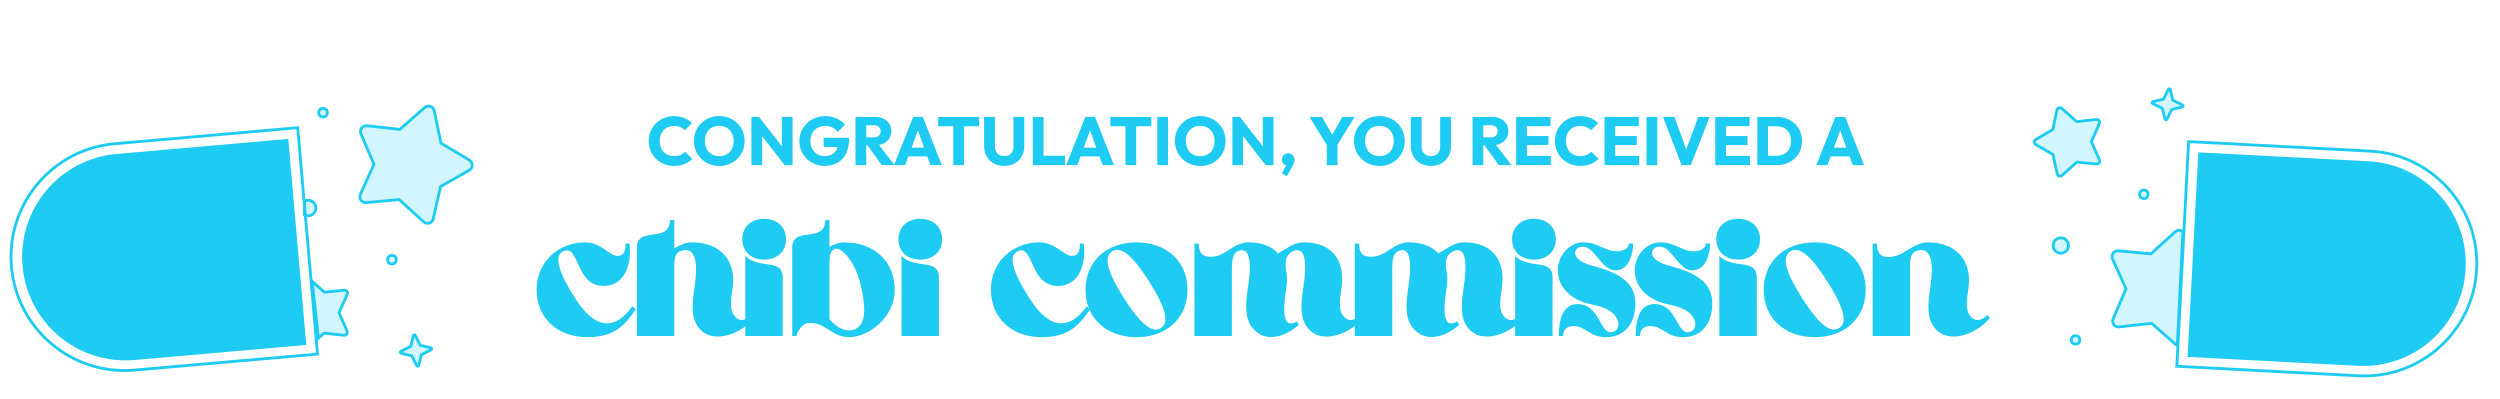
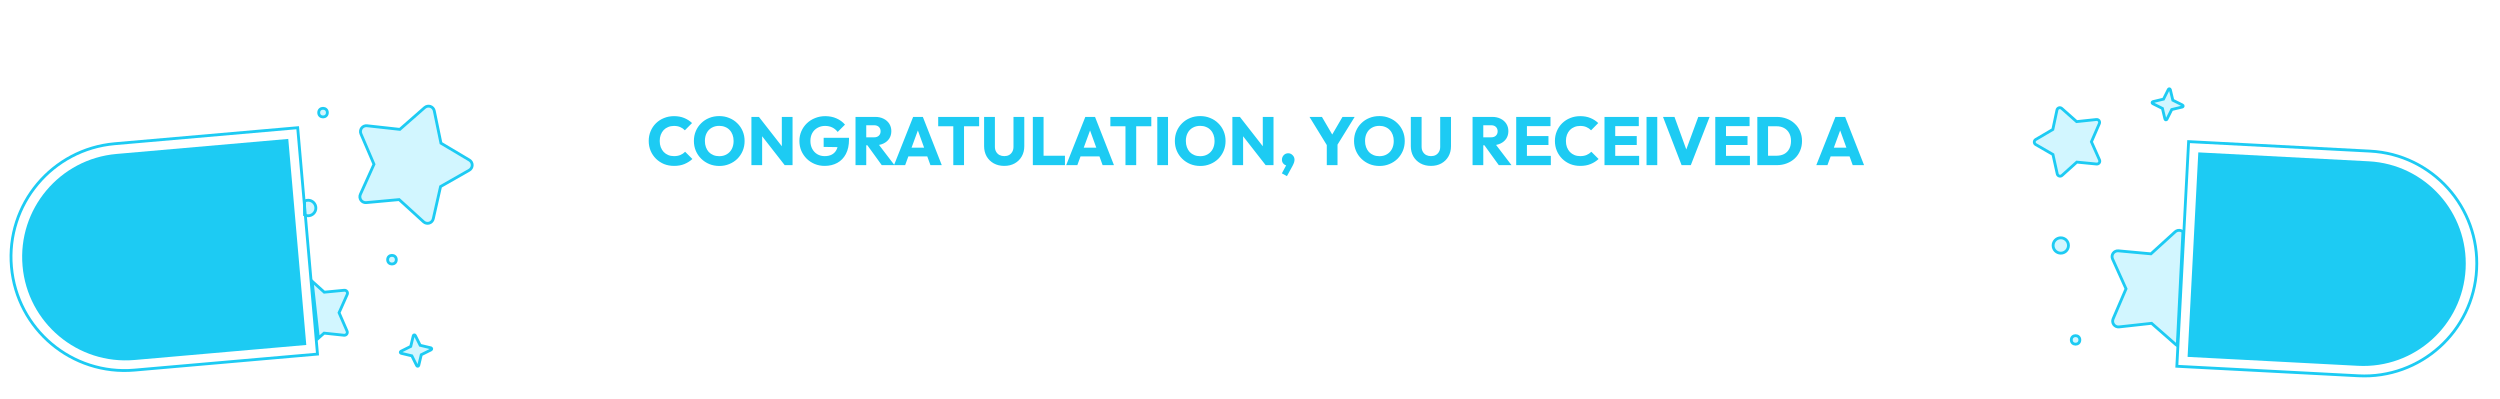
<svg xmlns="http://www.w3.org/2000/svg" width="439" height="70" viewBox="0 0 439 70" fill="none">
  <g clip-path="url(#clip0_592_385)">
    <circle cx="1.009" cy="1.009" r="0.759" transform="matrix(1 0 0 -1 67.821 46.612)" fill="#A6EEFF" fill-opacity="0.5" stroke="#1DCBF3" stroke-width="0.5" />
    <circle cx="1.009" cy="1.009" r="0.759" transform="matrix(1 0 0 -1 55.715 20.786)" fill="#A6EEFF" fill-opacity="0.5" stroke="#1DCBF3" stroke-width="0.5" />
    <path d="M53.478 35.311V37.74C53.665 37.836 53.876 37.89 54.101 37.89C54.854 37.89 55.465 37.279 55.465 36.526C55.465 35.772 54.854 35.161 54.101 35.161C53.876 35.161 53.665 35.215 53.478 35.311Z" fill="#A6EEFF" fill-opacity="0.5" stroke="#1DCBF3" stroke-width="0.5" />
    <path d="M77.338 32.867L77.362 32.76L77.458 32.705L82.401 29.886C82.558 29.796 82.688 29.668 82.779 29.512C82.87 29.357 82.919 29.18 82.921 29C82.922 28.82 82.877 28.642 82.788 28.485C82.7 28.328 82.572 28.197 82.417 28.105L77.527 25.196L77.432 25.139L77.41 25.031L76.257 19.459L76.257 19.459C76.221 19.282 76.139 19.118 76.019 18.983C75.899 18.849 75.746 18.747 75.575 18.69C75.404 18.633 75.221 18.621 75.045 18.657C74.868 18.692 74.703 18.774 74.568 18.893L74.568 18.893L70.29 22.646L70.207 22.718L70.097 22.706L64.441 22.08L64.441 22.08C64.262 22.061 64.08 22.088 63.915 22.16C63.75 22.232 63.606 22.346 63.499 22.491C63.392 22.636 63.324 22.807 63.303 22.986C63.282 23.165 63.309 23.347 63.38 23.512L63.38 23.512L65.627 28.74L65.671 28.841L65.626 28.942L63.283 34.127L63.283 34.127C63.209 34.291 63.179 34.472 63.196 34.652C63.214 34.831 63.278 35.003 63.383 35.15C63.487 35.297 63.628 35.413 63.792 35.489C63.956 35.564 64.137 35.595 64.317 35.578L69.984 35.058L70.093 35.048L70.175 35.122L74.383 38.952C74.383 38.952 74.383 38.952 74.383 38.952C74.516 39.073 74.679 39.157 74.855 39.196C75.031 39.234 75.214 39.226 75.386 39.172C75.558 39.118 75.713 39.02 75.835 38.887C75.957 38.755 76.042 38.593 76.082 38.417C76.082 38.417 76.082 38.417 76.082 38.417L77.338 32.867Z" fill="#A6EEFF" fill-opacity="0.5" stroke="#1DCBF3" stroke-width="0.5" />
    <path d="M75.674 61.087L75.674 61.087L75.673 61.086L73.897 60.663L73.784 60.636L73.731 60.531L72.916 58.9C72.916 58.9 72.916 58.9 72.916 58.9C72.899 58.867 72.873 58.84 72.84 58.822C72.807 58.805 72.77 58.797 72.733 58.802C72.696 58.806 72.661 58.821 72.633 58.846C72.605 58.871 72.585 58.903 72.576 58.939C72.576 58.939 72.576 58.939 72.576 58.94L72.153 60.715L72.126 60.829L72.022 60.881L70.39 61.694C70.357 61.711 70.33 61.738 70.313 61.77C70.295 61.803 70.288 61.841 70.292 61.878C70.296 61.915 70.312 61.95 70.337 61.978C70.361 62.005 70.393 62.025 70.429 62.034L72.206 62.457L72.319 62.484L72.371 62.589L73.185 64.22C73.202 64.253 73.228 64.28 73.261 64.298C73.294 64.316 73.331 64.323 73.368 64.318C73.405 64.314 73.44 64.299 73.468 64.274C73.496 64.249 73.516 64.217 73.525 64.181L73.948 62.405L73.975 62.291L74.079 62.239L75.712 61.425L75.712 61.425L75.713 61.425C75.746 61.408 75.773 61.382 75.791 61.35C75.808 61.318 75.815 61.281 75.811 61.244L75.811 61.24C75.806 61.204 75.791 61.169 75.767 61.142C75.743 61.114 75.71 61.095 75.674 61.087Z" fill="#A6EEFF" fill-opacity="0.5" stroke="#1DCBF3" stroke-width="0.5" />
    <path d="M56.828 58.572L56.911 58.499L57.02 58.511L60.416 58.869C60.416 58.869 60.416 58.869 60.416 58.869C60.506 58.878 60.597 58.864 60.68 58.827C60.763 58.791 60.835 58.733 60.888 58.66C60.942 58.587 60.975 58.501 60.985 58.41C60.995 58.32 60.982 58.229 60.946 58.146L59.582 55.016L59.538 54.915L59.583 54.814L60.974 51.696L60.974 51.696C61.011 51.613 61.025 51.522 61.016 51.432C61.007 51.342 60.974 51.255 60.921 51.182C60.868 51.108 60.797 51.05 60.714 51.012C60.632 50.975 60.541 50.96 60.45 50.969L60.45 50.969L57.051 51.298L56.942 51.309L56.86 51.235L54.812 49.389L55.912 59.384L56.828 58.572Z" fill="#A6EEFF" fill-opacity="0.5" stroke="#1DCBF3" stroke-width="0.5" />
    <g filter="url(#filter0_b_592_385)">
      <path d="M53.784 60.576L23.633 63.214C13.642 64.088 4.834 56.697 3.96 46.706V46.706C3.086 36.715 10.476 27.907 20.468 27.033L50.618 24.395L53.784 60.576Z" fill="#1DCBF3" />
    </g>
    <g filter="url(#filter1_b_592_385)">
      <path d="M55.75 62.178L23.625 64.989C12.648 65.949 2.97 57.829 2.01 46.852C1.05 35.875 9.17 26.198 20.147 25.237L52.272 22.427L55.75 62.178Z" stroke="#1DCBF3" stroke-width="0.5" />
    </g>
-     <circle cx="376.456" cy="34.119" r="0.749" fill="#A6EEFF" fill-opacity="0.5" stroke="#1DCBF3" stroke-width="0.5" />
    <circle cx="364.47" cy="59.69" r="0.749" fill="#A6EEFF" fill-opacity="0.5" stroke="#1DCBF3" stroke-width="0.5" />
    <circle cx="361.873" cy="43.108" r="1.348" fill="#A6EEFF" fill-opacity="0.5" stroke="#1DCBF3" stroke-width="0.5" />
    <path d="M383.319 40.7L382.328 60.695C382.261 60.659 382.198 60.615 382.14 60.564L382.14 60.564L377.904 56.848L377.821 56.775L377.711 56.787L372.111 57.407L372.111 57.407C371.934 57.427 371.755 57.4 371.591 57.328C371.428 57.257 371.286 57.144 371.18 57.001C371.074 56.858 371.008 56.69 370.987 56.513C370.967 56.336 370.993 56.156 371.063 55.993L371.063 55.993L373.288 50.816L373.332 50.715L373.286 50.615L370.967 45.481L370.967 45.481C370.893 45.319 370.864 45.14 370.881 44.963C370.898 44.785 370.962 44.616 371.065 44.471C371.168 44.326 371.308 44.21 371.47 44.136C371.632 44.062 371.81 44.031 371.988 44.047L377.599 44.563L377.709 44.573L377.79 44.499L381.957 40.707C381.957 40.707 381.957 40.707 381.957 40.707C382.088 40.587 382.249 40.504 382.423 40.466C382.597 40.427 382.778 40.435 382.948 40.489C383.085 40.532 383.212 40.604 383.319 40.7Z" fill="#A6EEFF" fill-opacity="0.5" stroke="#1DCBF3" stroke-width="0.5" />
-     <path d="M383.366 18.633L383.366 18.636C383.362 18.672 383.347 18.706 383.323 18.733C383.299 18.759 383.268 18.778 383.233 18.786L383.233 18.786L383.231 18.787L381.473 19.206L381.36 19.233L381.308 19.337L380.501 20.952C380.501 20.952 380.5 20.953 380.5 20.953C380.484 20.985 380.458 21.011 380.426 21.029C380.394 21.046 380.357 21.053 380.321 21.049C380.285 21.044 380.251 21.029 380.224 21.005C380.197 20.981 380.177 20.95 380.169 20.915C380.169 20.914 380.168 20.914 380.168 20.914L379.75 19.156L379.723 19.042L379.618 18.99L378.003 18.185C377.97 18.168 377.944 18.142 377.927 18.11C377.91 18.078 377.903 18.042 377.907 18.006C377.911 17.969 377.926 17.935 377.95 17.908C377.974 17.881 378.006 17.862 378.041 17.853L379.799 17.434L379.913 17.407L379.965 17.302L380.771 15.687C380.787 15.655 380.813 15.629 380.845 15.611C380.877 15.594 380.914 15.587 380.95 15.591C380.986 15.595 381.02 15.611 381.047 15.635C381.075 15.659 381.094 15.69 381.103 15.725L381.521 17.484L381.548 17.598L381.653 17.65L383.269 18.456L383.269 18.456L383.271 18.456C383.303 18.472 383.33 18.498 383.347 18.529C383.364 18.561 383.371 18.597 383.366 18.633Z" fill="#A6EEFF" fill-opacity="0.5" stroke="#1DCBF3" stroke-width="0.5" />
+     <path d="M383.366 18.633L383.366 18.636C383.362 18.672 383.347 18.706 383.323 18.733C383.299 18.759 383.268 18.778 383.233 18.786L383.233 18.786L383.231 18.787L381.36 19.233L381.308 19.337L380.501 20.952C380.501 20.952 380.5 20.953 380.5 20.953C380.484 20.985 380.458 21.011 380.426 21.029C380.394 21.046 380.357 21.053 380.321 21.049C380.285 21.044 380.251 21.029 380.224 21.005C380.197 20.981 380.177 20.95 380.169 20.915C380.169 20.914 380.168 20.914 380.168 20.914L379.75 19.156L379.723 19.042L379.618 18.99L378.003 18.185C377.97 18.168 377.944 18.142 377.927 18.11C377.91 18.078 377.903 18.042 377.907 18.006C377.911 17.969 377.926 17.935 377.95 17.908C377.974 17.881 378.006 17.862 378.041 17.853L379.799 17.434L379.913 17.407L379.965 17.302L380.771 15.687C380.787 15.655 380.813 15.629 380.845 15.611C380.877 15.594 380.914 15.587 380.95 15.591C380.986 15.595 381.02 15.611 381.047 15.635C381.075 15.659 381.094 15.69 381.103 15.725L381.521 17.484L381.548 17.598L381.653 17.65L383.269 18.456L383.269 18.456L383.271 18.456C383.303 18.472 383.33 18.498 383.347 18.529C383.364 18.561 383.371 18.597 383.366 18.633Z" fill="#A6EEFF" fill-opacity="0.5" stroke="#1DCBF3" stroke-width="0.5" />
    <path d="M364.572 21.28L364.654 21.353L364.764 21.342L368.126 20.987C368.215 20.978 368.305 20.992 368.386 21.028C368.468 21.064 368.539 21.121 368.592 21.193C368.644 21.265 368.677 21.35 368.687 21.439C368.697 21.527 368.684 21.617 368.648 21.699C368.648 21.699 368.648 21.699 368.648 21.699L367.298 24.798L367.254 24.899L367.299 25L368.676 28.087L368.676 28.087C368.712 28.169 368.727 28.259 368.718 28.348C368.709 28.437 368.676 28.522 368.624 28.594C368.572 28.667 368.501 28.724 368.42 28.761C368.339 28.798 368.249 28.813 368.16 28.804L368.16 28.804L364.795 28.478L364.685 28.467L364.603 28.541L362.092 30.805L362.092 30.805C362.026 30.864 361.945 30.906 361.857 30.925C361.77 30.944 361.679 30.939 361.594 30.912C361.509 30.885 361.433 30.835 361.372 30.769C361.312 30.703 361.27 30.623 361.251 30.535L361.251 30.535L360.522 27.234L360.498 27.127L360.402 27.072L357.474 25.384L357.474 25.384C357.397 25.339 357.332 25.275 357.287 25.198C357.242 25.12 357.219 25.032 357.218 24.943C357.218 24.854 357.241 24.766 357.285 24.688C357.329 24.61 357.393 24.546 357.47 24.5L360.384 22.786L360.479 22.73L360.502 22.622L361.203 19.316C361.222 19.228 361.263 19.147 361.322 19.081C361.382 19.014 361.458 18.965 361.543 18.936C361.628 18.909 361.718 18.903 361.806 18.921C361.893 18.939 361.975 18.98 362.042 19.039C362.042 19.039 362.042 19.039 362.042 19.039L364.572 21.28Z" fill="#A6EEFF" fill-opacity="0.5" stroke="#1DCBF3" stroke-width="0.5" />
    <g filter="url(#filter2_b_592_385)">
      <path d="M384.14 62.668L414.066 64.236C423.983 64.756 432.443 57.138 432.963 47.222V47.222C433.482 37.305 425.865 28.845 415.948 28.325L386.022 26.757L384.14 62.668Z" fill="#1DCBF3" />
    </g>
    <g filter="url(#filter3_b_592_385)">
      <path d="M382.252 64.317L414.136 65.988C425.03 66.559 434.324 58.191 434.895 47.297C435.466 36.403 427.097 27.109 416.203 26.538L384.32 24.867L382.252 64.317Z" stroke="#1DCBF3" stroke-width="0.5" />
    </g>
-     <path d="M111.028 53.81L111.658 54.26C109.708 57.23 107.728 59.21 103.168 59.21C97.829 59.21 94.228 55.79 94.228 50.87C94.228 45.98 98.069 42.56 102.778 42.56C105.568 42.56 106.948 44.93 108.448 44.93C109.558 44.93 109.858 44.12 109.858 42.77H110.518C110.968 46.07 109.888 50.21 105.988 50.21C100.948 50.21 101.788 42.77 98.909 44.12C97.049 44.99 98.398 48.29 100.948 52.31C104.728 58.31 108.238 57.71 111.028 53.81ZM117.629 38.66H118.409V43.61C119.339 43.07 120.299 42.56 121.529 42.56C126.689 42.56 129.389 46.01 128.639 50.69C128.249 53.09 128.099 54.77 129.269 55.79C130.049 56.48 131.039 56.27 131.969 55.31L132.449 55.79C130.439 58.43 125.219 60.74 122.699 57.56C121.259 55.73 121.559 53.15 121.949 50.51C122.879 44.36 121.319 43.49 119.549 44.06C118.679 44.33 118.439 45.23 118.409 46.43V59H111.839V43.49C111.839 39.59 117.629 42.83 117.629 38.66ZM130.882 59V44.9C131.362 45.53 132.352 46.04 134.062 46.31C135.652 46.55 137.452 46.55 137.452 48.68V59H130.882ZM138.022 42.02C138.022 44.12 136.492 45.59 134.182 45.59C131.872 45.59 130.342 44.12 130.342 42.02C130.342 39.89 131.872 38.42 134.182 38.42C136.492 38.42 138.022 39.89 138.022 42.02ZM148.235 42.56C153.575 42.56 157.115 45.98 157.115 50.87C157.115 55.79 152.495 59.21 149.075 59.21C146.015 59.21 144.725 56.33 141.815 56.75C140.735 56.9 139.865 58.46 139.865 59H139.115V43.49C139.115 39.59 144.905 42.83 144.905 38.66H145.655V43.34C146.465 42.92 147.305 42.56 148.235 42.56ZM145.655 46.28V56.03C147.275 58.01 149.165 58.46 150.485 57.62C152.225 56.54 151.925 53.3 151.085 49.85C150.275 46.31 147.815 43.07 146.435 43.76C145.805 44.09 145.655 44.99 145.655 46.28ZM158.304 59V44.9C158.784 45.53 159.774 46.04 161.484 46.31C163.074 46.55 164.874 46.55 164.874 48.68V59H158.304ZM165.444 42.02C165.444 44.12 163.914 45.59 161.604 45.59C159.294 45.59 157.764 44.12 157.764 42.02C157.764 39.89 159.294 38.42 161.604 38.42C163.914 38.42 165.444 39.89 165.444 42.02ZM190.804 53.81L191.434 54.26C189.484 57.23 187.504 59.21 182.944 59.21C177.604 59.21 174.004 55.79 174.004 50.87C174.004 45.98 177.844 42.56 182.554 42.56C185.344 42.56 186.724 44.93 188.224 44.93C189.334 44.93 189.634 44.12 189.634 42.77H190.294C190.744 46.07 189.664 50.21 185.764 50.21C180.724 50.21 181.564 42.77 178.684 44.12C176.824 44.99 178.174 48.29 180.724 52.31C184.504 58.31 188.014 57.71 190.804 53.81ZM199.585 42.56C204.925 42.56 208.525 45.98 208.525 50.87C208.525 55.79 204.925 59.21 199.585 59.21C194.215 59.21 190.615 55.79 190.615 50.87C190.615 45.98 194.215 42.56 199.585 42.56ZM203.845 57.62C205.585 56.54 204.325 53.45 201.805 49.46C199.255 45.44 197.005 43.04 195.295 44.12C193.585 45.23 194.785 48.29 197.335 52.31C199.885 56.3 202.135 58.7 203.845 57.62ZM209.75 42.77H210.5C210.5 45.05 211.79 45.23 213.44 45.02C215.51 44.57 216.8 42.56 219.26 42.56C221.57 42.56 223.31 43.28 224.42 44.48C225.86 43.76 227.06 42.56 228.95 42.56C234.14 42.56 236.3 46.01 235.55 50.69C235.19 53.09 235.01 54.77 236.18 55.79C236.96 56.48 237.95 56.27 238.91 55.31L239.36 55.79C237.35 58.43 232.16 60.74 229.61 57.56C228.17 55.73 228.47 53.15 228.86 50.51C229.79 44.36 228.56 43.55 227.18 44.06C225.89 44.54 225.65 45.71 225.77 47.06C226.04 48.14 226.07 49.37 225.86 50.69C225.26 54.44 225.17 57.95 227.75 56.45L228.08 57.05C225.86 59.03 222.17 60.41 219.92 57.56C218.48 55.73 218.75 53.15 219.14 50.51C220.07 44.36 218.84 43.55 217.46 44.06C216.53 44.42 216.35 45.53 216.32 47V59H209.75V42.77ZM237.904 42.77H238.654C238.654 45.05 239.944 45.23 241.594 45.02C243.664 44.57 244.954 42.56 247.414 42.56C249.724 42.56 251.464 43.28 252.574 44.48C254.014 43.76 255.214 42.56 257.104 42.56C262.294 42.56 264.454 46.01 263.704 50.69C263.344 53.09 263.164 54.77 264.334 55.79C265.114 56.48 266.104 56.27 267.064 55.31L267.514 55.79C265.504 58.43 260.314 60.74 257.764 57.56C256.324 55.73 256.624 53.15 257.014 50.51C257.944 44.36 256.714 43.55 255.334 44.06C254.044 44.54 253.804 45.71 253.924 47.06C254.194 48.14 254.224 49.37 254.014 50.69C253.414 54.44 253.324 57.95 255.904 56.45L256.234 57.05C254.014 59.03 250.324 60.41 248.074 57.56C246.634 55.73 246.904 53.15 247.294 50.51C248.224 44.36 246.994 43.55 245.614 44.06C244.684 44.42 244.504 45.53 244.474 47V59H237.904V42.77ZM266.058 59V44.9C266.538 45.53 267.528 46.04 269.238 46.31C270.828 46.55 272.628 46.55 272.628 48.68V59H266.058ZM273.198 42.02C273.198 44.12 271.668 45.59 269.358 45.59C267.048 45.59 265.518 44.12 265.518 42.02C265.518 39.89 267.048 38.42 269.358 38.42C271.668 38.42 273.198 39.89 273.198 42.02ZM279.825 46.73C284.385 47.9 287.295 49.7 287.175 53.51C287.085 56.39 285.705 59.21 281.925 59.21C279.195 59.21 278.415 57.26 276.345 57.26C275.085 57.26 274.485 57.89 274.485 59H273.735C273.735 57.53 273.825 53.39 277.005 53.39C280.905 53.39 280.875 58.52 282.975 58.34C283.725 58.28 284.385 57.56 284.145 56.51C283.875 55.37 282.795 54.08 279.465 53.45C276.645 52.91 273.645 51.02 273.555 47.6C273.465 45.02 275.565 42.56 277.965 42.56C280.695 42.56 281.775 44.12 283.875 44.12C285.015 44.12 286.005 43.67 286.005 42.77H286.785C286.785 44.21 286.215 47.48 283.635 47.48C281.265 47.48 280.035 43.31 277.965 43.31C276.195 43.31 275.505 45.65 279.825 46.73ZM293.331 46.73C297.891 47.9 300.801 49.7 300.681 53.51C300.591 56.39 299.211 59.21 295.431 59.21C292.701 59.21 291.921 57.26 289.851 57.26C288.591 57.26 287.991 57.89 287.991 59H287.241C287.241 57.53 287.331 53.39 290.511 53.39C294.411 53.39 294.381 58.52 296.481 58.34C297.231 58.28 297.891 57.56 297.651 56.51C297.381 55.37 296.301 54.08 292.971 53.45C290.151 52.91 287.151 51.02 287.061 47.6C286.971 45.02 289.071 42.56 291.471 42.56C294.201 42.56 295.281 44.12 297.381 44.12C298.521 44.12 299.511 43.67 299.511 42.77H300.291C300.291 44.21 299.721 47.48 297.141 47.48C294.771 47.48 293.541 43.31 291.471 43.31C289.701 43.31 289.011 45.65 293.331 46.73ZM301.918 59V44.9C302.398 45.53 303.388 46.04 305.098 46.31C306.688 46.55 308.488 46.55 308.488 48.68V59H301.918ZM309.058 42.02C309.058 44.12 307.528 45.59 305.218 45.59C302.908 45.59 301.378 44.12 301.378 42.02C301.378 39.89 302.908 38.42 305.218 38.42C307.528 38.42 309.058 39.89 309.058 42.02ZM318.677 42.56C324.017 42.56 327.617 45.98 327.617 50.87C327.617 55.79 324.017 59.21 318.677 59.21C313.307 59.21 309.707 55.79 309.707 50.87C309.707 45.98 313.307 42.56 318.677 42.56ZM322.937 57.62C324.677 56.54 323.417 53.45 320.897 49.46C318.347 45.44 316.097 43.04 314.387 44.12C312.677 45.23 313.877 48.29 316.427 52.31C318.977 56.3 321.227 58.7 322.937 57.62ZM328.841 42.77H329.591C329.591 45.2 331.091 45.38 332.831 44.96C334.601 44.54 336.221 42.56 338.531 42.56C343.721 42.56 346.391 46.01 345.641 50.69C345.281 53.09 345.101 54.77 346.271 55.79C347.051 56.48 348.041 56.27 349.001 55.31L349.451 55.79C347.441 58.43 342.251 60.74 339.701 57.56C338.261 55.73 338.561 53.15 338.951 50.51C339.881 44.36 338.321 43.49 336.551 44.06C335.681 44.33 335.441 45.23 335.411 46.43V59H328.841V42.77Z" fill="#1DCBF3" />
    <path d="M118.366 29.132C117.734 29.132 117.146 29.024 116.602 28.808C116.066 28.584 115.594 28.272 115.186 27.872C114.786 27.472 114.474 27.008 114.25 26.48C114.026 25.944 113.914 25.368 113.914 24.752C113.914 24.136 114.026 23.564 114.25 23.036C114.474 22.5 114.786 22.036 115.186 21.644C115.586 21.252 116.054 20.948 116.59 20.732C117.134 20.508 117.722 20.396 118.354 20.396C119.026 20.396 119.622 20.504 120.142 20.72C120.67 20.936 121.13 21.232 121.522 21.608L120.262 22.88C120.038 22.64 119.766 22.452 119.446 22.316C119.134 22.18 118.77 22.112 118.354 22.112C117.986 22.112 117.646 22.176 117.334 22.304C117.03 22.424 116.766 22.6 116.542 22.832C116.326 23.064 116.154 23.344 116.026 23.672C115.906 24 115.846 24.36 115.846 24.752C115.846 25.152 115.906 25.516 116.026 25.844C116.154 26.172 116.326 26.452 116.542 26.684C116.766 26.916 117.03 27.096 117.334 27.224C117.646 27.352 117.986 27.416 118.354 27.416C118.786 27.416 119.162 27.348 119.482 27.212C119.802 27.076 120.078 26.888 120.31 26.648L121.582 27.92C121.174 28.296 120.706 28.592 120.178 28.808C119.658 29.024 119.054 29.132 118.366 29.132ZM126.324 29.144C125.684 29.144 125.092 29.032 124.548 28.808C124.012 28.584 123.54 28.272 123.132 27.872C122.724 27.472 122.408 27.008 122.184 26.48C121.96 25.944 121.848 25.368 121.848 24.752C121.848 24.128 121.96 23.552 122.184 23.024C122.408 22.496 122.72 22.036 123.12 21.644C123.52 21.244 123.988 20.936 124.524 20.72C125.068 20.496 125.66 20.384 126.3 20.384C126.932 20.384 127.516 20.496 128.052 20.72C128.596 20.936 129.068 21.244 129.468 21.644C129.876 22.036 130.192 22.5 130.416 23.036C130.64 23.564 130.752 24.14 130.752 24.764C130.752 25.38 130.64 25.956 130.416 26.492C130.192 27.02 129.88 27.484 129.48 27.884C129.08 28.276 128.608 28.584 128.064 28.808C127.528 29.032 126.948 29.144 126.324 29.144ZM126.3 27.428C126.804 27.428 127.244 27.316 127.62 27.092C128.004 26.868 128.3 26.556 128.508 26.156C128.716 25.748 128.82 25.28 128.82 24.752C128.82 24.352 128.76 23.992 128.64 23.672C128.52 23.344 128.348 23.064 128.124 22.832C127.9 22.592 127.632 22.412 127.32 22.292C127.016 22.164 126.676 22.1 126.3 22.1C125.796 22.1 125.352 22.212 124.968 22.436C124.592 22.652 124.3 22.96 124.092 23.36C123.884 23.752 123.78 24.216 123.78 24.752C123.78 25.152 123.84 25.516 123.96 25.844C124.08 26.172 124.248 26.456 124.464 26.696C124.688 26.928 124.956 27.108 125.268 27.236C125.58 27.364 125.924 27.428 126.3 27.428ZM131.948 29V20.528H133.268L133.832 22.22V29H131.948ZM137.792 29L132.8 22.604L133.268 20.528L138.26 26.924L137.792 29ZM137.792 29L137.288 27.308V20.528H139.172V29H137.792ZM144.803 29.132C144.187 29.132 143.607 29.02 143.063 28.796C142.527 28.572 142.059 28.264 141.659 27.872C141.259 27.472 140.943 27.008 140.711 26.48C140.487 25.944 140.375 25.368 140.375 24.752C140.375 24.136 140.491 23.564 140.723 23.036C140.955 22.508 141.275 22.048 141.683 21.656C142.099 21.256 142.583 20.948 143.135 20.732C143.687 20.508 144.279 20.396 144.911 20.396C145.639 20.396 146.299 20.528 146.891 20.792C147.491 21.056 147.987 21.42 148.379 21.884L147.095 23.168C146.823 22.816 146.503 22.552 146.135 22.376C145.767 22.2 145.351 22.112 144.887 22.112C144.391 22.112 143.947 22.224 143.555 22.448C143.163 22.664 142.855 22.972 142.631 23.372C142.415 23.764 142.307 24.224 142.307 24.752C142.307 25.28 142.415 25.744 142.631 26.144C142.847 26.544 143.143 26.856 143.519 27.08C143.895 27.304 144.327 27.416 144.815 27.416C145.311 27.416 145.731 27.324 146.075 27.14C146.427 26.948 146.695 26.676 146.879 26.324C147.071 25.964 147.167 25.528 147.167 25.016L148.415 25.856L144.635 25.796V24.2H149.087V24.476C149.087 25.492 148.903 26.348 148.535 27.044C148.175 27.732 147.671 28.252 147.023 28.604C146.383 28.956 145.643 29.132 144.803 29.132ZM151.669 25.508V24.116H153.457C153.833 24.116 154.121 24.02 154.321 23.828C154.529 23.636 154.633 23.376 154.633 23.048C154.633 22.744 154.533 22.492 154.333 22.292C154.133 22.092 153.845 21.992 153.469 21.992H151.669V20.528H153.685C154.245 20.528 154.737 20.636 155.161 20.852C155.585 21.06 155.917 21.352 156.157 21.728C156.397 22.104 156.517 22.536 156.517 23.024C156.517 23.52 156.397 23.956 156.157 24.332C155.917 24.7 155.581 24.988 155.149 25.196C154.717 25.404 154.209 25.508 153.625 25.508H151.669ZM150.229 29V20.528H152.113V29H150.229ZM154.837 29L152.197 25.352L153.925 24.884L157.069 29H154.837ZM156.988 29L160.348 20.528H162.052L165.376 29H163.384L160.84 21.968H161.524L158.944 29H156.988ZM158.896 27.464V25.928H163.516V27.464H158.896ZM167.399 29V20.648H169.283V29H167.399ZM164.747 22.172V20.528H171.935V22.172H164.747ZM176.348 29.132C175.652 29.132 175.036 28.984 174.5 28.688C173.972 28.392 173.556 27.984 173.252 27.464C172.956 26.936 172.808 26.336 172.808 25.664V20.528H174.704V25.772C174.704 26.108 174.776 26.4 174.92 26.648C175.064 26.896 175.26 27.088 175.508 27.224C175.764 27.352 176.044 27.416 176.348 27.416C176.668 27.416 176.948 27.352 177.188 27.224C177.428 27.088 177.616 26.9 177.752 26.66C177.896 26.412 177.968 26.12 177.968 25.784V20.528H179.864V25.676C179.864 26.348 179.716 26.944 179.42 27.464C179.124 27.984 178.712 28.392 178.184 28.688C177.656 28.984 177.044 29.132 176.348 29.132ZM181.366 29V20.528H183.25V29H181.366ZM182.818 29V27.344H187.006V29H182.818ZM187.222 29L190.582 20.528H192.286L195.61 29H193.618L191.074 21.968H191.758L189.178 29H187.222ZM189.13 27.464V25.928H193.75V27.464H189.13ZM197.633 29V20.648H199.517V29H197.633ZM194.981 22.172V20.528H202.169V22.172H194.981ZM203.221 29V20.528H205.105V29H203.221ZM210.781 29.144C210.141 29.144 209.549 29.032 209.005 28.808C208.469 28.584 207.997 28.272 207.589 27.872C207.181 27.472 206.865 27.008 206.641 26.48C206.417 25.944 206.305 25.368 206.305 24.752C206.305 24.128 206.417 23.552 206.641 23.024C206.865 22.496 207.177 22.036 207.577 21.644C207.977 21.244 208.445 20.936 208.981 20.72C209.525 20.496 210.117 20.384 210.757 20.384C211.389 20.384 211.973 20.496 212.509 20.72C213.053 20.936 213.525 21.244 213.925 21.644C214.333 22.036 214.649 22.5 214.873 23.036C215.097 23.564 215.209 24.14 215.209 24.764C215.209 25.38 215.097 25.956 214.873 26.492C214.649 27.02 214.337 27.484 213.937 27.884C213.537 28.276 213.065 28.584 212.521 28.808C211.985 29.032 211.405 29.144 210.781 29.144ZM210.757 27.428C211.261 27.428 211.701 27.316 212.077 27.092C212.461 26.868 212.757 26.556 212.965 26.156C213.173 25.748 213.277 25.28 213.277 24.752C213.277 24.352 213.217 23.992 213.097 23.672C212.977 23.344 212.805 23.064 212.581 22.832C212.357 22.592 212.089 22.412 211.777 22.292C211.473 22.164 211.133 22.1 210.757 22.1C210.253 22.1 209.809 22.212 209.425 22.436C209.049 22.652 208.757 22.96 208.549 23.36C208.341 23.752 208.237 24.216 208.237 24.752C208.237 25.152 208.297 25.516 208.417 25.844C208.537 26.172 208.705 26.456 208.921 26.696C209.145 26.928 209.413 27.108 209.725 27.236C210.037 27.364 210.381 27.428 210.757 27.428ZM216.405 29V20.528H217.725L218.289 22.22V29H216.405ZM222.249 29L217.257 22.604L217.725 20.528L222.717 26.924L222.249 29ZM222.249 29L221.745 27.308V20.528H223.629V29H222.249ZM225.096 30.44L225.972 28.808L226.512 28.652C226.456 28.772 226.388 28.872 226.308 28.952C226.228 29.024 226.136 29.06 226.032 29.06C225.8 29.06 225.588 28.964 225.396 28.772C225.204 28.58 225.108 28.34 225.108 28.052C225.108 27.74 225.212 27.472 225.42 27.248C225.636 27.024 225.9 26.912 226.212 26.912C226.508 26.912 226.764 27.024 226.98 27.248C227.204 27.464 227.316 27.732 227.316 28.052C227.316 28.18 227.292 28.328 227.244 28.496C227.196 28.664 227.1 28.884 226.956 29.156L225.984 30.932L225.096 30.44ZM233.212 25.844L229.948 20.528H232.132L234.64 24.824H233.236L235.744 20.528H237.88L234.592 25.844H233.212ZM232.984 29V24.98H234.868V29H232.984ZM242.246 29.144C241.606 29.144 241.014 29.032 240.47 28.808C239.934 28.584 239.462 28.272 239.054 27.872C238.646 27.472 238.33 27.008 238.106 26.48C237.882 25.944 237.77 25.368 237.77 24.752C237.77 24.128 237.882 23.552 238.106 23.024C238.33 22.496 238.642 22.036 239.042 21.644C239.442 21.244 239.91 20.936 240.446 20.72C240.99 20.496 241.582 20.384 242.222 20.384C242.854 20.384 243.438 20.496 243.974 20.72C244.518 20.936 244.99 21.244 245.39 21.644C245.798 22.036 246.114 22.5 246.338 23.036C246.562 23.564 246.674 24.14 246.674 24.764C246.674 25.38 246.562 25.956 246.338 26.492C246.114 27.02 245.802 27.484 245.402 27.884C245.002 28.276 244.53 28.584 243.986 28.808C243.45 29.032 242.87 29.144 242.246 29.144ZM242.222 27.428C242.726 27.428 243.166 27.316 243.542 27.092C243.926 26.868 244.222 26.556 244.43 26.156C244.638 25.748 244.742 25.28 244.742 24.752C244.742 24.352 244.682 23.992 244.562 23.672C244.442 23.344 244.27 23.064 244.046 22.832C243.822 22.592 243.554 22.412 243.242 22.292C242.938 22.164 242.598 22.1 242.222 22.1C241.718 22.1 241.274 22.212 240.89 22.436C240.514 22.652 240.222 22.96 240.014 23.36C239.806 23.752 239.702 24.216 239.702 24.752C239.702 25.152 239.762 25.516 239.882 25.844C240.002 26.172 240.17 26.456 240.386 26.696C240.61 26.928 240.878 27.108 241.19 27.236C241.502 27.364 241.846 27.428 242.222 27.428ZM251.278 29.132C250.582 29.132 249.966 28.984 249.43 28.688C248.902 28.392 248.486 27.984 248.182 27.464C247.886 26.936 247.738 26.336 247.738 25.664V20.528H249.634V25.772C249.634 26.108 249.706 26.4 249.85 26.648C249.994 26.896 250.19 27.088 250.438 27.224C250.694 27.352 250.974 27.416 251.278 27.416C251.598 27.416 251.878 27.352 252.118 27.224C252.358 27.088 252.546 26.9 252.682 26.66C252.826 26.412 252.898 26.12 252.898 25.784V20.528H254.794V25.676C254.794 26.348 254.646 26.944 254.35 27.464C254.054 27.984 253.642 28.392 253.114 28.688C252.586 28.984 251.974 29.132 251.278 29.132ZM260.021 25.508V24.116H261.809C262.185 24.116 262.473 24.02 262.673 23.828C262.881 23.636 262.985 23.376 262.985 23.048C262.985 22.744 262.885 22.492 262.685 22.292C262.485 22.092 262.197 21.992 261.821 21.992H260.021V20.528H262.037C262.597 20.528 263.089 20.636 263.513 20.852C263.937 21.06 264.269 21.352 264.509 21.728C264.749 22.104 264.869 22.536 264.869 23.024C264.869 23.52 264.749 23.956 264.509 24.332C264.269 24.7 263.933 24.988 263.501 25.196C263.069 25.404 262.561 25.508 261.977 25.508H260.021ZM258.581 29V20.528H260.465V29H258.581ZM263.189 29L260.549 25.352L262.277 24.884L265.421 29H263.189ZM266.245 29V20.528H268.129V29H266.245ZM267.685 29V27.368H272.329V29H267.685ZM267.685 25.46V23.888H271.909V25.46H267.685ZM267.685 22.148V20.528H272.269V22.148H267.685ZM277.495 29.132C276.863 29.132 276.275 29.024 275.731 28.808C275.195 28.584 274.723 28.272 274.315 27.872C273.915 27.472 273.603 27.008 273.379 26.48C273.155 25.944 273.043 25.368 273.043 24.752C273.043 24.136 273.155 23.564 273.379 23.036C273.603 22.5 273.915 22.036 274.315 21.644C274.715 21.252 275.183 20.948 275.719 20.732C276.263 20.508 276.851 20.396 277.483 20.396C278.155 20.396 278.751 20.504 279.271 20.72C279.799 20.936 280.259 21.232 280.651 21.608L279.391 22.88C279.167 22.64 278.895 22.452 278.575 22.316C278.263 22.18 277.899 22.112 277.483 22.112C277.115 22.112 276.775 22.176 276.463 22.304C276.159 22.424 275.895 22.6 275.671 22.832C275.455 23.064 275.283 23.344 275.155 23.672C275.035 24 274.975 24.36 274.975 24.752C274.975 25.152 275.035 25.516 275.155 25.844C275.283 26.172 275.455 26.452 275.671 26.684C275.895 26.916 276.159 27.096 276.463 27.224C276.775 27.352 277.115 27.416 277.483 27.416C277.915 27.416 278.291 27.348 278.611 27.212C278.931 27.076 279.207 26.888 279.439 26.648L280.711 27.92C280.303 28.296 279.835 28.592 279.307 28.808C278.787 29.024 278.183 29.132 277.495 29.132ZM281.749 29V20.528H283.633V29H281.749ZM283.189 29V27.368H287.833V29H283.189ZM283.189 25.46V23.888H287.413V25.46H283.189ZM283.189 22.148V20.528H287.773V22.148H283.189ZM289.131 29V20.528H291.015V29H289.131ZM295.287 29L292.023 20.528H294.039L296.523 27.38H295.695L298.215 20.528H300.207L296.907 29H295.287ZM301.202 29V20.528H303.086V29H301.202ZM302.642 29V27.368H307.286V29H302.642ZM302.642 25.46V23.888H306.866V25.46H302.642ZM302.642 22.148V20.528H307.226V22.148H302.642ZM309.857 29V27.344H311.957C312.469 27.344 312.917 27.244 313.301 27.044C313.685 26.836 313.981 26.536 314.189 26.144C314.397 25.752 314.501 25.288 314.501 24.752C314.501 24.216 314.393 23.756 314.177 23.372C313.969 22.988 313.673 22.692 313.289 22.484C312.913 22.276 312.469 22.172 311.957 22.172H309.797V20.528H311.981C312.621 20.528 313.209 20.632 313.745 20.84C314.289 21.04 314.761 21.332 315.161 21.716C315.569 22.092 315.881 22.54 316.097 23.06C316.321 23.572 316.433 24.14 316.433 24.764C316.433 25.38 316.321 25.948 316.097 26.468C315.881 26.988 315.573 27.436 315.173 27.812C314.773 28.188 314.301 28.48 313.757 28.688C313.221 28.896 312.637 29 312.005 29H309.857ZM308.585 29V20.528H310.469V29H308.585ZM318.941 29L322.301 20.528H324.005L327.329 29H325.337L322.793 21.968H323.477L320.897 29H318.941ZM320.849 27.464V25.928H325.469V27.464H320.849Z" fill="#1DCBF3" />
  </g>
  <defs>
    <filter id="filter0_b_592_385" x="-0.11" y="20.395" width="57.894" height="46.889" filterUnits="userSpaceOnUse" color-interpolation-filters="sRGB">
      <feFlood flood-opacity="0" result="BackgroundImageFix" />
      <feGaussianBlur in="BackgroundImageFix" stdDeviation="2" />
      <feComposite in2="SourceAlpha" operator="in" result="effect1_backgroundBlur_592_385" />
      <feBlend mode="normal" in="SourceGraphic" in2="effect1_backgroundBlur_592_385" result="shape" />
    </filter>
    <filter id="filter1_b_592_385" x="-2.317" y="18.155" width="62.338" height="51.16" filterUnits="userSpaceOnUse" color-interpolation-filters="sRGB">
      <feFlood flood-opacity="0" result="BackgroundImageFix" />
      <feGaussianBlur in="BackgroundImageFix" stdDeviation="2" />
      <feComposite in2="SourceAlpha" operator="in" result="effect1_backgroundBlur_592_385" />
      <feBlend mode="normal" in="SourceGraphic" in2="effect1_backgroundBlur_592_385" result="shape" />
    </filter>
    <filter id="filter2_b_592_385" x="380.14" y="22.757" width="56.848" height="45.505" filterUnits="userSpaceOnUse" color-interpolation-filters="sRGB">
      <feFlood flood-opacity="0" result="BackgroundImageFix" />
      <feGaussianBlur in="BackgroundImageFix" stdDeviation="2" />
      <feComposite in2="SourceAlpha" operator="in" result="effect1_backgroundBlur_592_385" />
      <feBlend mode="normal" in="SourceGraphic" in2="effect1_backgroundBlur_592_385" result="shape" />
    </filter>
    <filter id="filter3_b_592_385" x="377.99" y="20.605" width="61.183" height="49.661" filterUnits="userSpaceOnUse" color-interpolation-filters="sRGB">
      <feFlood flood-opacity="0" result="BackgroundImageFix" />
      <feGaussianBlur in="BackgroundImageFix" stdDeviation="2" />
      <feComposite in2="SourceAlpha" operator="in" result="effect1_backgroundBlur_592_385" />
      <feBlend mode="normal" in="SourceGraphic" in2="effect1_backgroundBlur_592_385" result="shape" />
    </filter>
    <clipPath id="clip0_592_385">
      <rect width="438.27" height="70" fill="white" />
    </clipPath>
  </defs>
</svg>